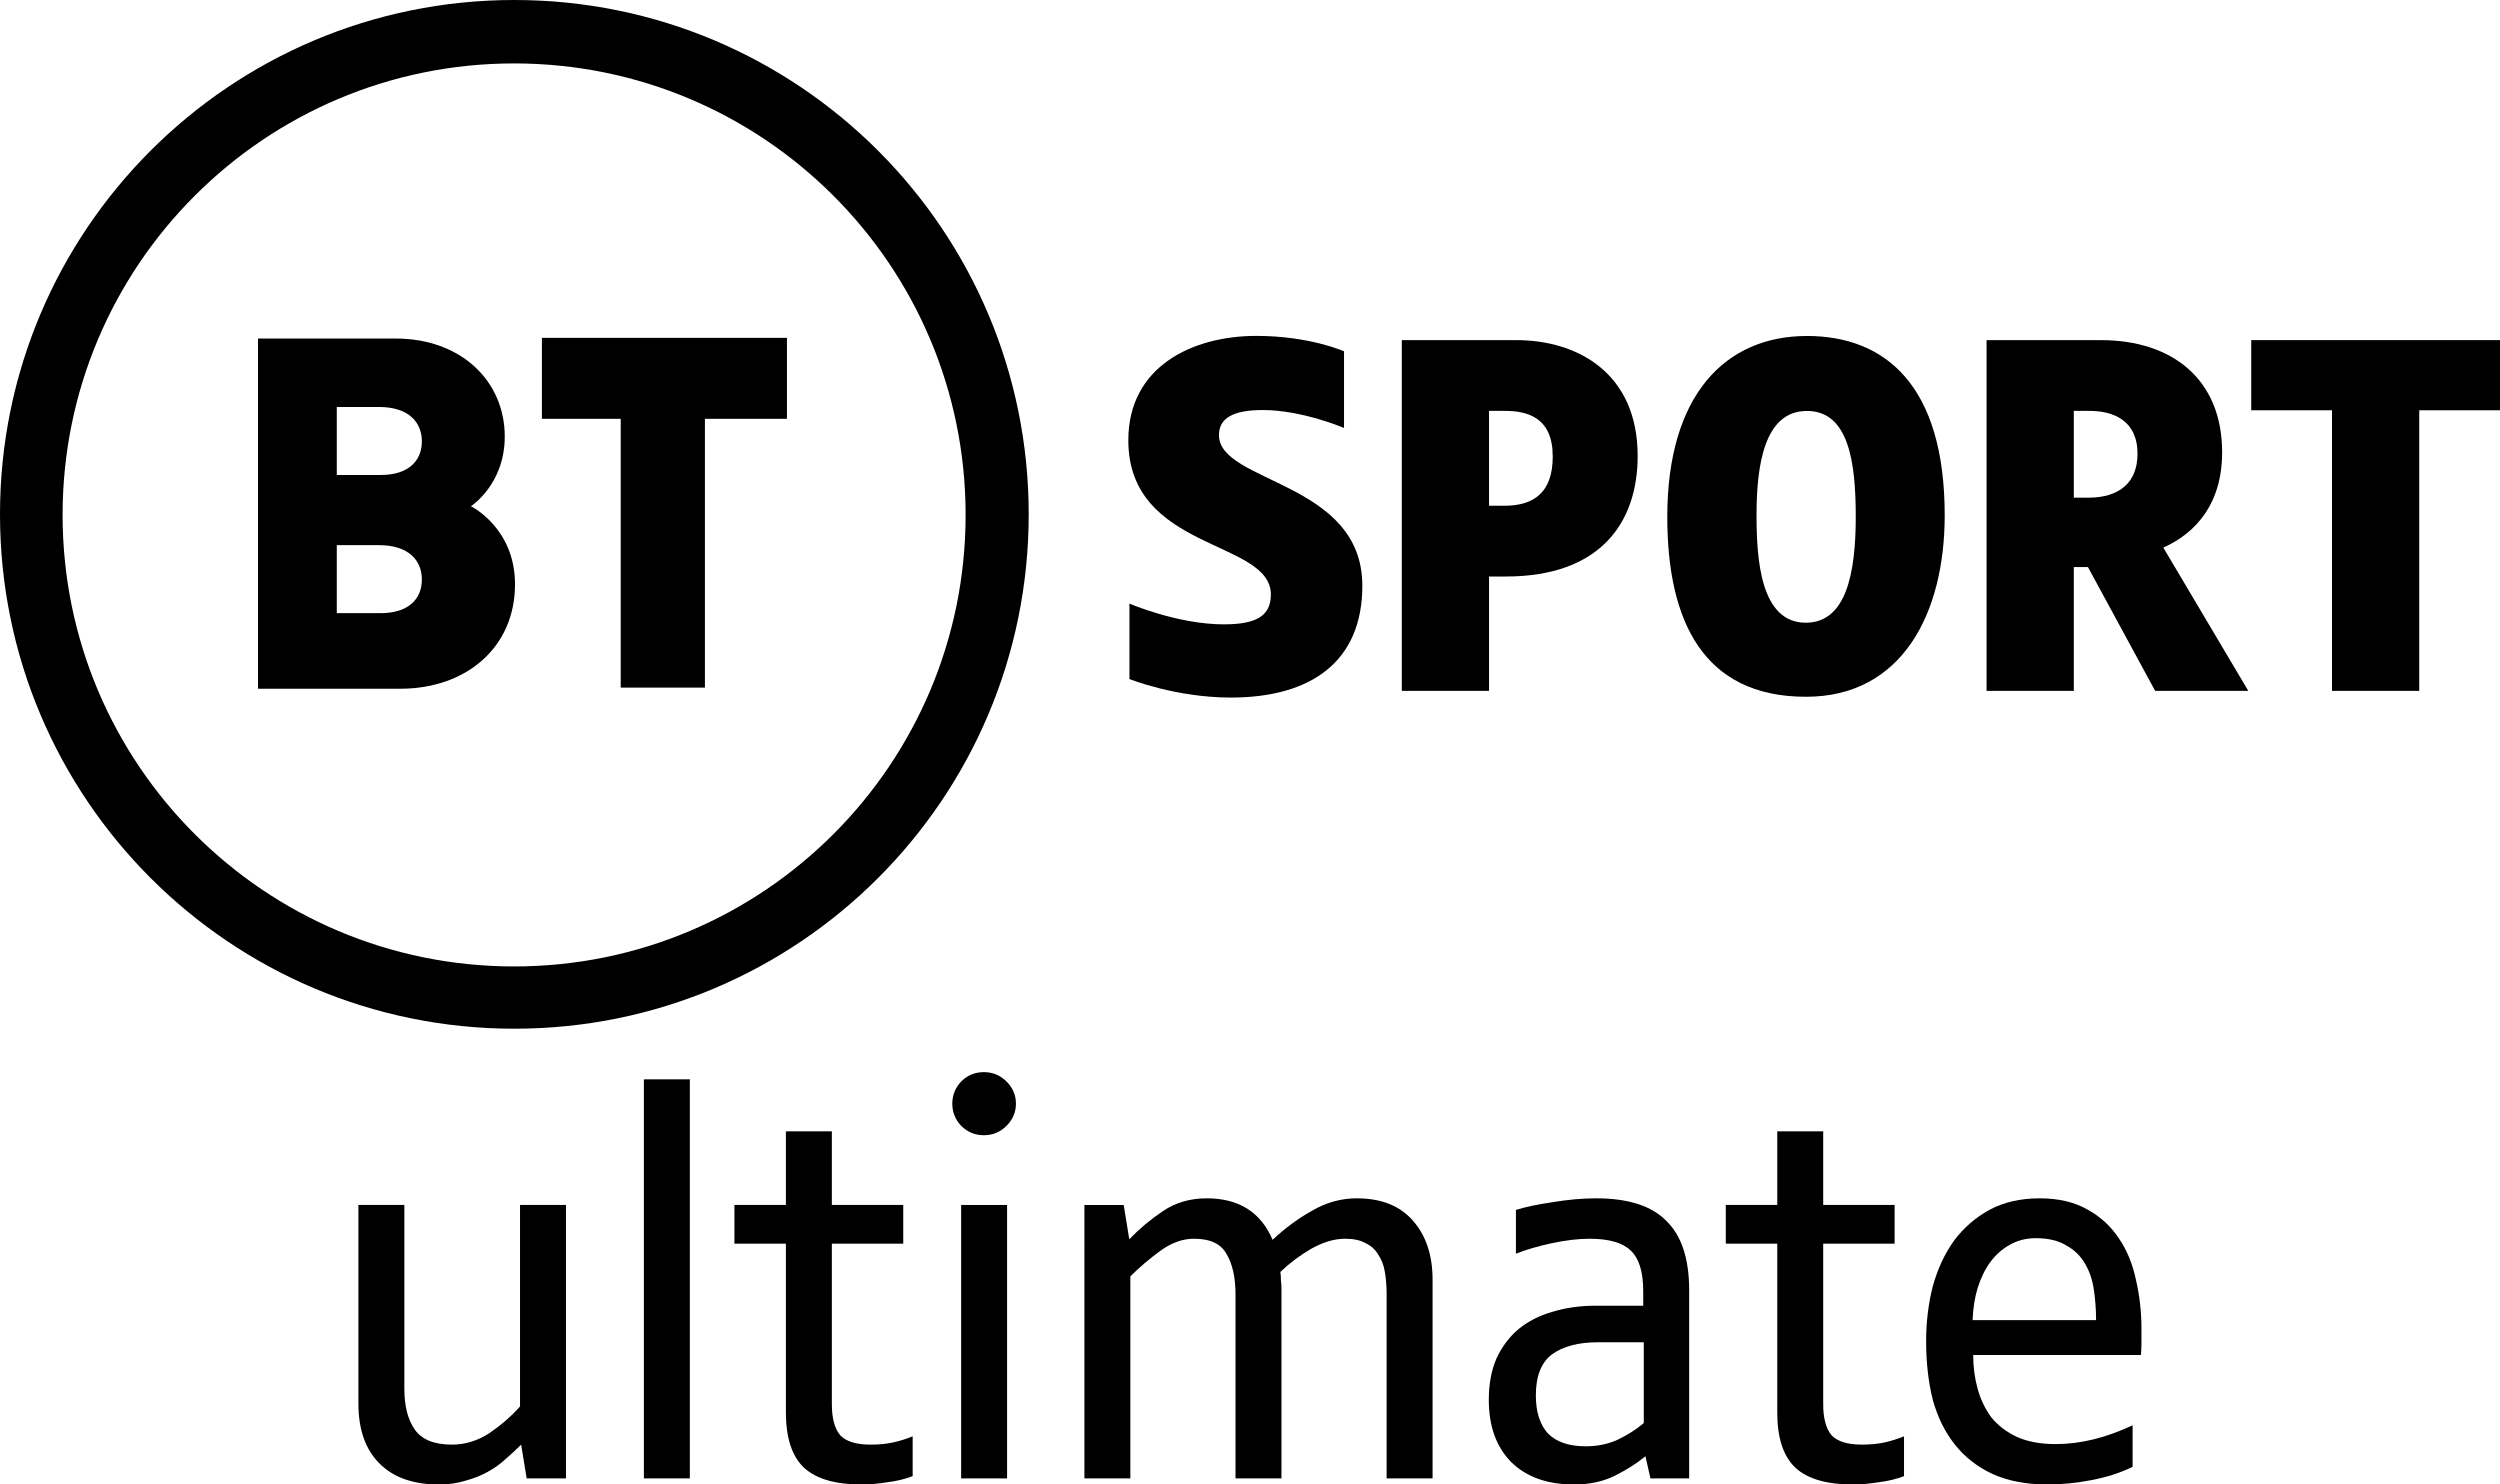
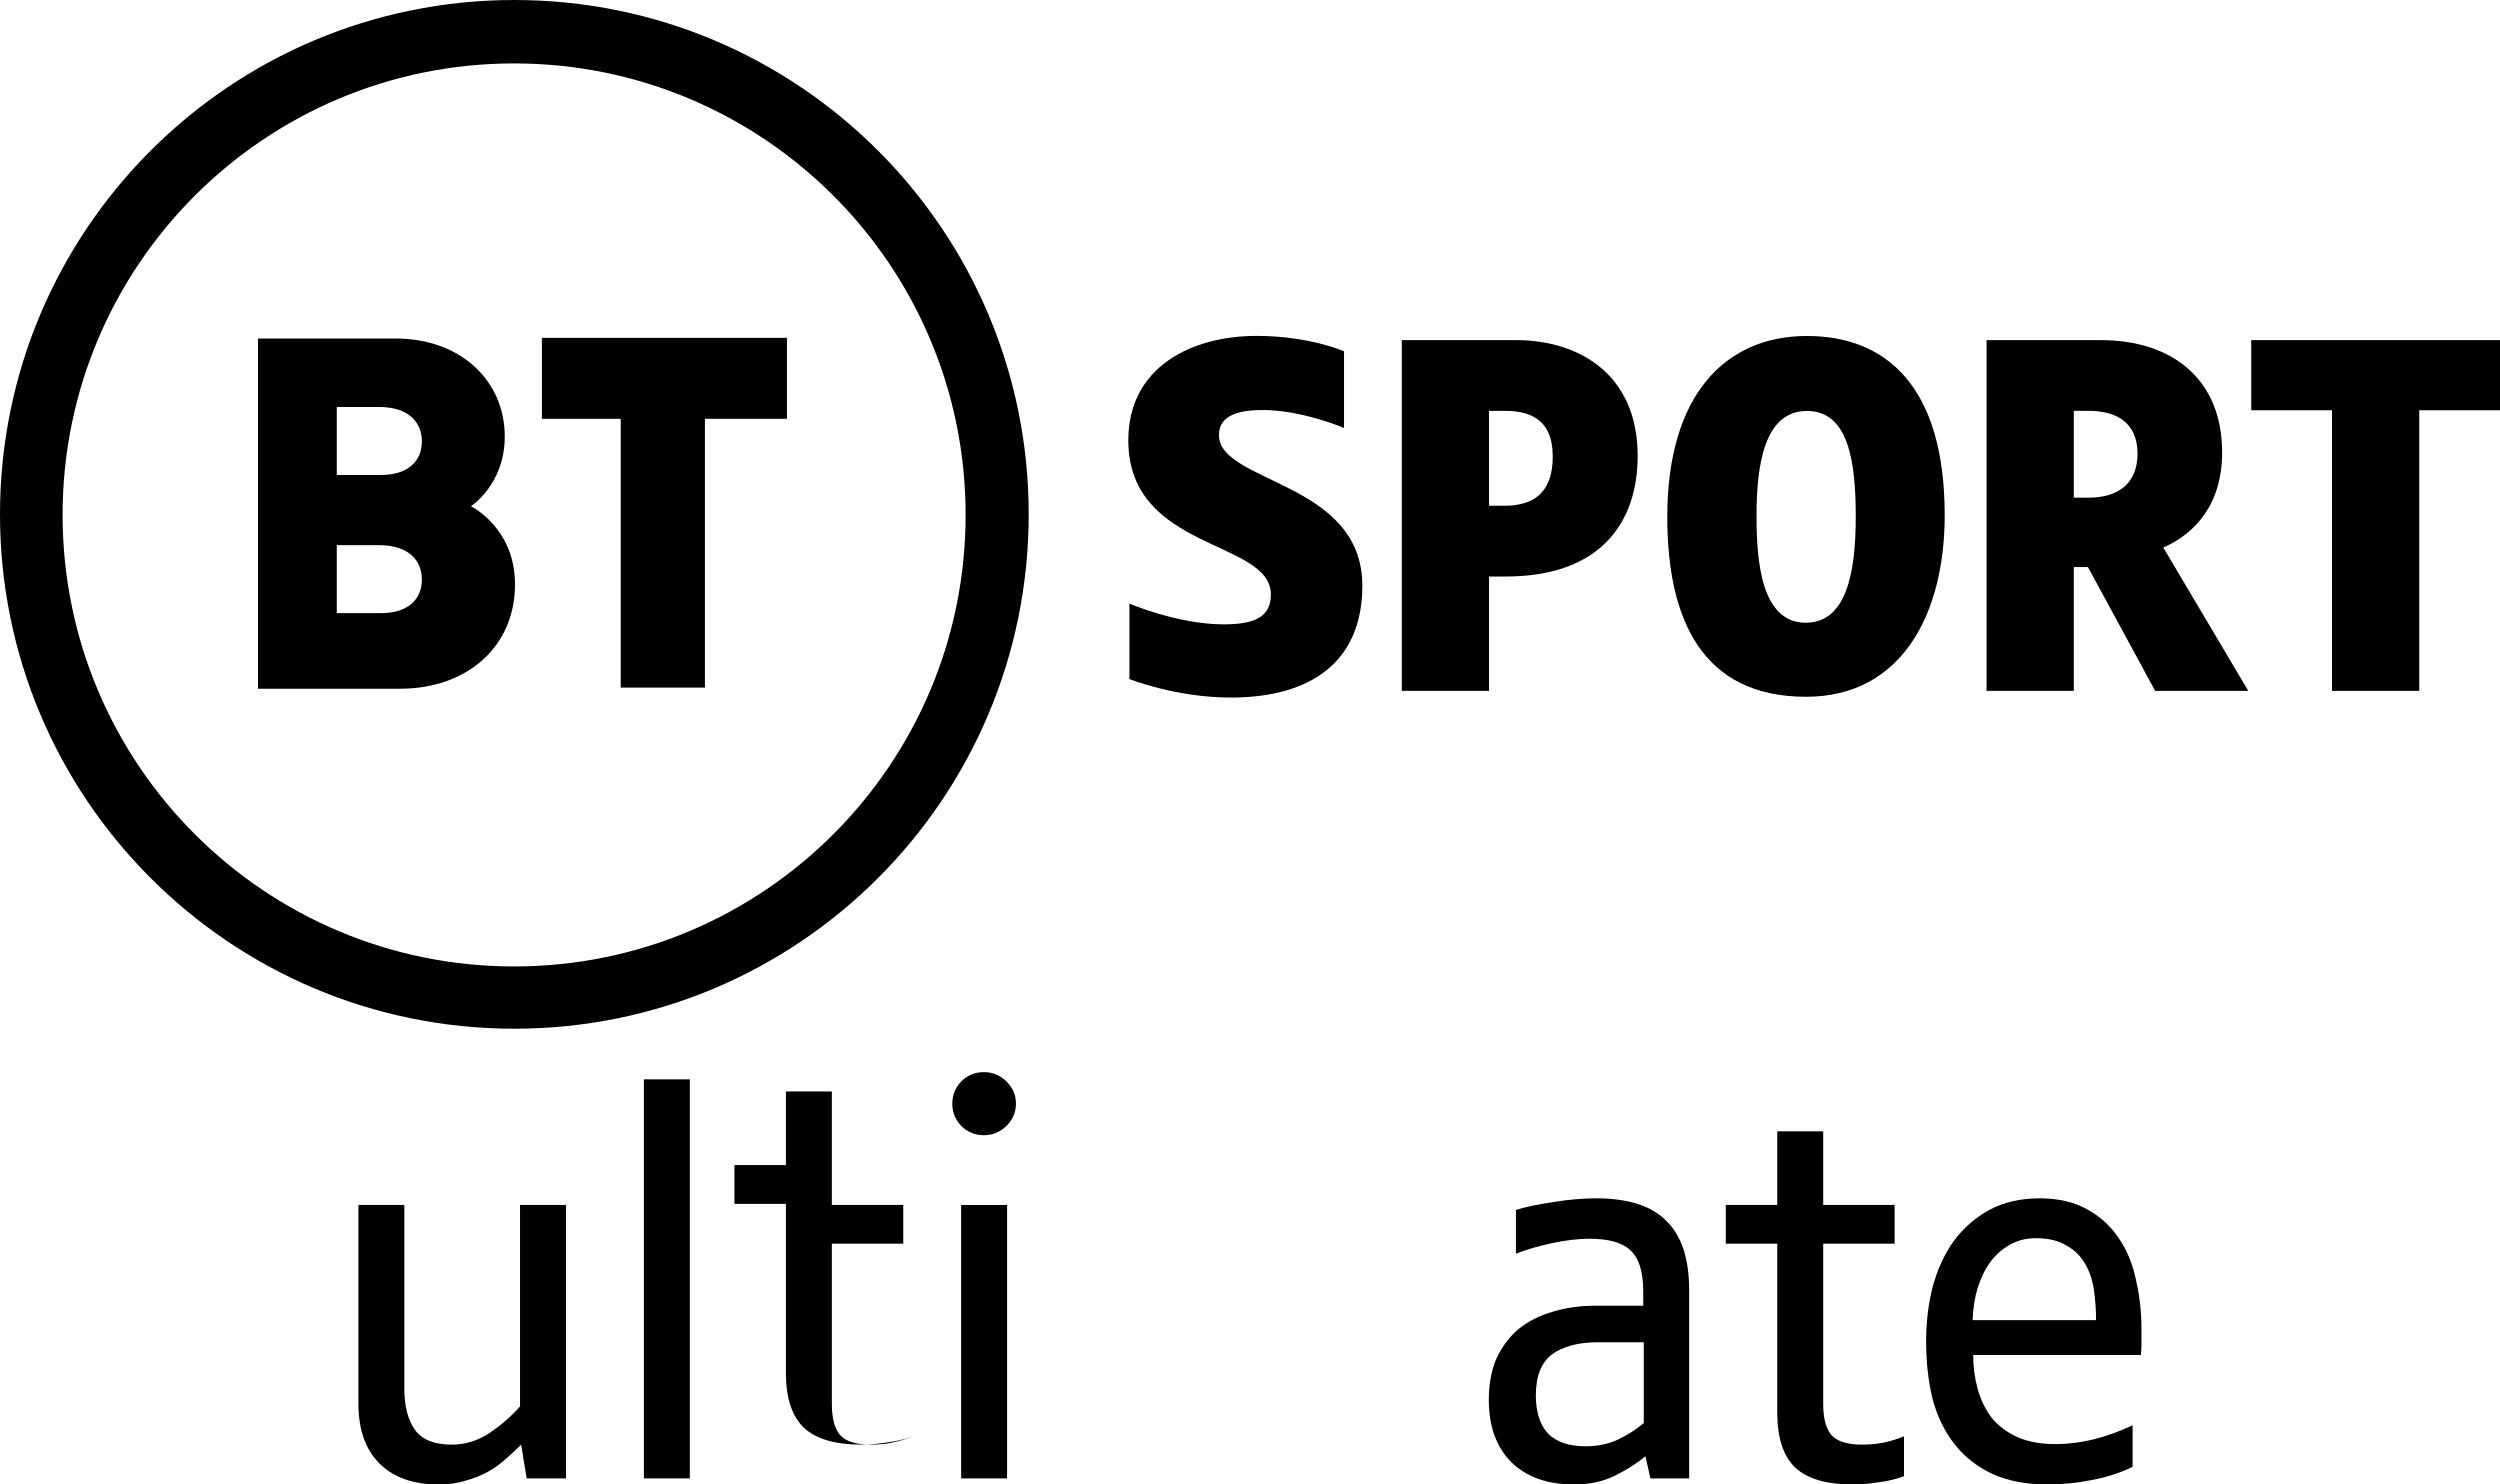
<svg xmlns="http://www.w3.org/2000/svg" version="1.1" id="Layer_2" x="0px" y="0px" width="1000px" height="593.8px" viewBox="0 0 1000 593.8" enable-background="new 0 0 1000 593.8" xml:space="preserve">
  <path d="M205.735,0C92.106,0,0,92.108,0,205.735C0,319.362,92.108,411.483,205.735,411.483  c113.629,0,205.749-92.121,205.749-205.748C411.484,92.106,319.361,0,205.735,0z   M205.64,25.369c99.742,0,180.605,80.857,180.605,180.605  c0,99.743-80.857,180.605-180.605,180.605c-99.742,0-180.605-80.857-180.605-180.605  C25.035,106.231,105.893,25.369,205.64,25.369z" />
  <path d="M103.193,135.41v140.08h56.997c25.905,0,45.812-16.173,45.812-41.791  c0-22.592-17.637-31.21-17.637-31.21s13.534-8.643,13.534-27.864  c0-22.326-17.627-39.212-43.625-39.212L103.193,135.41z M134.714,162.789h16.84  c11.969,0,17.191,6.152,17.191,13.75c0,8.249-5.913,13.453-16.395,13.453h-17.637  V162.789z M134.714,218.06h16.84c11.969,0,17.191,6.152,17.191,13.75  c0,8.248-5.913,13.453-16.395,13.453h-17.637V218.06z" />
  <polygon points="248.283,275.042 248.283,167.524 216.761,167.524 216.761,135.14   314.779,135.14 314.779,167.524 281.963,167.524 281.963,275.042 " />
  <path d="M451.78,241.441v30.182c0,0,18.469,7.402,40.564,7.402  c31.94,0,52.59-14.233,52.59-44.738c0-41.872-57.347-40.966-57.347-60.232  c0-6.779,5.607-10.042,17.558-10.042c15.678,0,32.464,7.162,32.464,7.162v-30.652  c0,0-13.77-6.167-35.056-6.167c-25.581,0-51.225,12.214-51.225,41.757  c0,44.466,57.017,39.659,57.017,61.67c0,8.699-5.999,11.958-18.821,11.958  c-18.519,0-37.743-8.299-37.743-8.299H451.78z" />
  <path d="M560.717,136.048v140.297h34.898V230.601h6.755  c37.586,0,52.694-21.37,52.694-48.245c0-32.846-23.713-46.309-48.603-46.309H560.717z   M595.614,164.342h6.131c9.561,0,19.352,2.824,19.352,18.295  c0,14.413-7.642,19.667-19.352,19.667h-6.131V164.342z" />
  <path d="M722.788,134.392c-32.626,0-55.873,23.532-55.873,72.357  c0,41.403,14.213,71.959,55.494,71.959c38.325,0,55.474-33.168,55.474-72.611  c0-51.919-23.761-71.706-55.097-71.706H722.788z M722.77,164.383  c16.799,0,19.531,20.63,19.531,42.338c0,22.808-3.896,42.367-20.008,42.367  c-18.043,0-19.68-25.237-19.68-42.934  C702.614,186.117,705.659,164.383,722.77,164.383z" />
  <path d="M888.852,180.931c0-29.463-20.226-44.879-48.483-44.879h-45.744v140.297h34.898  v-49.517h5.652l26.887,49.517h37.254l-33.996-57.313  c12.967-5.753,23.532-17.556,23.532-38.104V180.931z M829.523,164.346h6.13  c9.561,0,19.352,3.711,19.352,17.159c0,11.852-7.642,17.481-19.352,17.561h-6.13  V164.346z" />
  <polygon points="932.799,276.345 932.799,164.108 900.496,164.108 900.496,136.049   1000,136.049 1000,164.108 967.697,164.108 967.697,276.345 " />
  <path d="M143.363,481.982h18.376v73.506c0,6.938,1.402,12.398,4.207,16.384  c2.805,3.985,7.75,5.978,14.834,5.978c5.314,0,10.333-1.55,15.056-4.649  c4.723-3.247,8.782-6.79,12.177-10.627v-80.591h18.376v109.373h-15.72  l-2.214-13.506c-1.919,1.919-3.985,3.838-6.199,5.757  c-2.066,1.919-4.428,3.616-7.085,5.092c-2.657,1.477-5.609,2.657-8.856,3.543  c-3.247,1.033-6.863,1.55-10.849,1.55c-10.185,0-18.082-2.805-23.69-8.413  c-5.609-5.609-8.413-13.58-8.413-23.912V481.982z" />
  <rect x="257.552" y="431.735" width="18.376" height="159.626" />
-   <path d="M332.74,481.982h28.561v15.498H332.74v64.207c0,5.608,1.107,9.741,3.321,12.398  c2.362,2.509,6.421,3.764,12.177,3.764c3.395,0,6.421-0.295,9.078-0.886  c2.657-0.59,5.24-1.402,7.749-2.436v15.941  c-3.1,1.181-6.495,1.993-10.185,2.436c-3.542,0.591-7.011,0.886-10.406,0.886  c-10.332,0-17.934-2.214-22.804-6.643c-4.871-4.575-7.307-11.955-7.307-22.14  v-67.528h-20.59v-15.498h20.59v-29.447h18.377V481.982z" />
+   <path d="M332.74,481.982h28.561v15.498H332.74v64.207c0,5.608,1.107,9.741,3.321,12.398  c2.362,2.509,6.421,3.764,12.177,3.764c3.395,0,6.421-0.295,9.078-0.886  c2.657-0.59,5.24-1.402,7.749-2.436c-3.1,1.181-6.495,1.993-10.185,2.436c-3.542,0.591-7.011,0.886-10.406,0.886  c-10.332,0-17.934-2.214-22.804-6.643c-4.871-4.575-7.307-11.955-7.307-22.14  v-67.528h-20.59v-15.498h20.59v-29.447h18.377V481.982z" />
  <rect x="384.46" y="481.988" width="18.376" height="109.373" />
  <path d="M380.917,441.471c0-3.396,1.181-6.348,3.542-8.856  c2.509-2.51,5.535-3.764,9.078-3.764s6.568,1.254,9.077,3.764  c2.509,2.509,3.764,5.461,3.764,8.856c0,3.395-1.255,6.347-3.764,8.855  c-2.509,2.51-5.535,3.765-9.077,3.765s-6.568-1.255-9.078-3.765  C382.098,447.818,380.917,444.866,380.917,441.471z" />
-   <path d="M512.585,591.361h-18.377v-73.506c0-6.79-1.181-12.177-3.542-16.162  c-2.214-4.133-6.568-6.199-13.062-6.199c-4.576,0-9.078,1.623-13.506,4.87  c-4.28,3.1-8.266,6.495-11.956,10.185v80.813h-18.376V481.988h15.72  l2.214,13.727c4.133-4.28,8.635-8.044,13.506-11.291  c5.019-3.395,10.849-5.093,17.491-5.093c12.841,0,21.624,5.535,26.347,16.605  c5.019-4.724,10.332-8.635,15.941-11.734c5.608-3.247,11.513-4.871,17.712-4.871  c9.89,0,17.417,3.026,22.583,9.078c5.166,5.904,7.75,13.727,7.749,23.469v79.483  H554.651v-73.506c0-3.247-0.222-6.199-0.664-8.856  c-0.443-2.804-1.329-5.166-2.657-7.085c-1.181-2.066-2.878-3.616-5.092-4.649  c-2.066-1.181-4.798-1.771-8.192-1.771c-4.28,0-8.782,1.328-13.506,3.985  c-4.575,2.656-8.708,5.756-12.398,9.299c0.147,0.886,0.222,1.992,0.222,3.321  c0.147,1.181,0.221,2.214,0.221,3.1L512.585,591.361z" />
  <path d="M660.172,591.361l-1.993-8.855c-3.395,2.804-7.453,5.387-12.177,7.749  c-4.724,2.361-10.185,3.542-16.384,3.542c-10.628,0-18.967-2.952-25.019-8.856  c-6.052-6.052-9.078-14.391-9.078-25.019c0-6.347,1.033-11.882,3.1-16.604  c2.215-4.724,5.166-8.635,8.856-11.734c3.838-3.101,8.34-5.388,13.506-6.864  c5.313-1.623,11.07-2.436,17.27-2.436h19.041v-5.756  c0-7.823-1.698-13.284-5.093-16.384c-3.247-3.1-8.709-4.649-16.384-4.649  c-4.428,0-9.446,0.59-15.056,1.771c-5.461,1.182-10.258,2.584-14.391,4.207  v-17.491c3.689-1.181,8.561-2.214,14.612-3.1  c6.199-1.033,12.029-1.55,17.491-1.55c12.841,0,22.214,3.026,28.118,9.078  c6.052,5.904,9.077,15.129,9.077,27.675v75.277H660.172z M657.514,536.896h-18.155  c-7.97,0-14.169,1.623-18.598,4.871c-4.28,3.247-6.421,8.708-6.421,16.384  c0,6.642,1.624,11.734,4.871,15.276c3.396,3.395,8.413,5.093,15.056,5.093  c4.723,0,9.004-0.886,12.841-2.657c3.985-1.919,7.454-4.133,10.406-6.642V536.896z" />
  <path d="M729.283,481.982h28.562v15.498h-28.562v64.207  c0,5.608,1.107,9.741,3.321,12.398c2.361,2.509,6.421,3.764,12.177,3.764  c3.396,0,6.421-0.295,9.078-0.886c2.656-0.59,5.239-1.402,7.749-2.436v15.941  c-3.1,1.181-6.495,1.993-10.185,2.436c-3.543,0.591-7.012,0.886-10.406,0.886  c-10.332,0-17.934-2.214-22.805-6.643c-4.87-4.575-7.306-11.955-7.306-22.14  v-67.528h-20.591v-15.498h20.591v-29.447h18.376V481.982z" />
  <path d="M789.277,541.991c0,4.724,0.591,9.226,1.771,13.506s3.026,8.118,5.535,11.513  c2.657,3.248,6.052,5.831,10.185,7.75c4.28,1.918,9.446,2.878,15.498,2.878  c9.89,0,20.147-2.51,30.775-7.527v16.604  c-4.724,2.362-10.185,4.133-16.384,5.313c-6.052,1.182-11.956,1.771-17.713,1.771  c-8.413,0-15.72-1.402-21.919-4.206c-6.051-2.805-11.069-6.716-15.055-11.734  s-6.938-10.997-8.856-17.934c-1.771-7.085-2.657-14.908-2.657-23.469  c0-7.676,0.886-14.982,2.657-21.92c1.919-6.937,4.724-12.988,8.413-18.154  c3.838-5.166,8.562-9.3,14.17-12.398c5.757-3.101,12.473-4.65,20.148-4.65  c7.528,0,13.875,1.477,19.041,4.429c5.166,2.805,9.373,6.642,12.62,11.513  c3.247,4.724,5.535,10.259,6.863,16.605c1.477,6.347,2.214,12.915,2.214,19.705  c0,2.509,0,4.502,0,5.978c0,1.477-0.073,2.952-0.221,4.428H789.277z M838.43,528.043  c0-4.133-0.296-8.191-0.886-12.177c-0.591-3.985-1.771-7.454-3.543-10.406  c-1.771-3.1-4.28-5.535-7.527-7.307c-3.1-1.919-7.159-2.878-12.178-2.878  c-3.837,0-7.307,0.886-10.405,2.657c-2.952,1.623-5.535,3.911-7.75,6.863  c-2.065,2.805-3.764,6.272-5.092,10.406c-1.181,3.984-1.845,8.266-1.993,12.841  H838.43z" />
</svg>